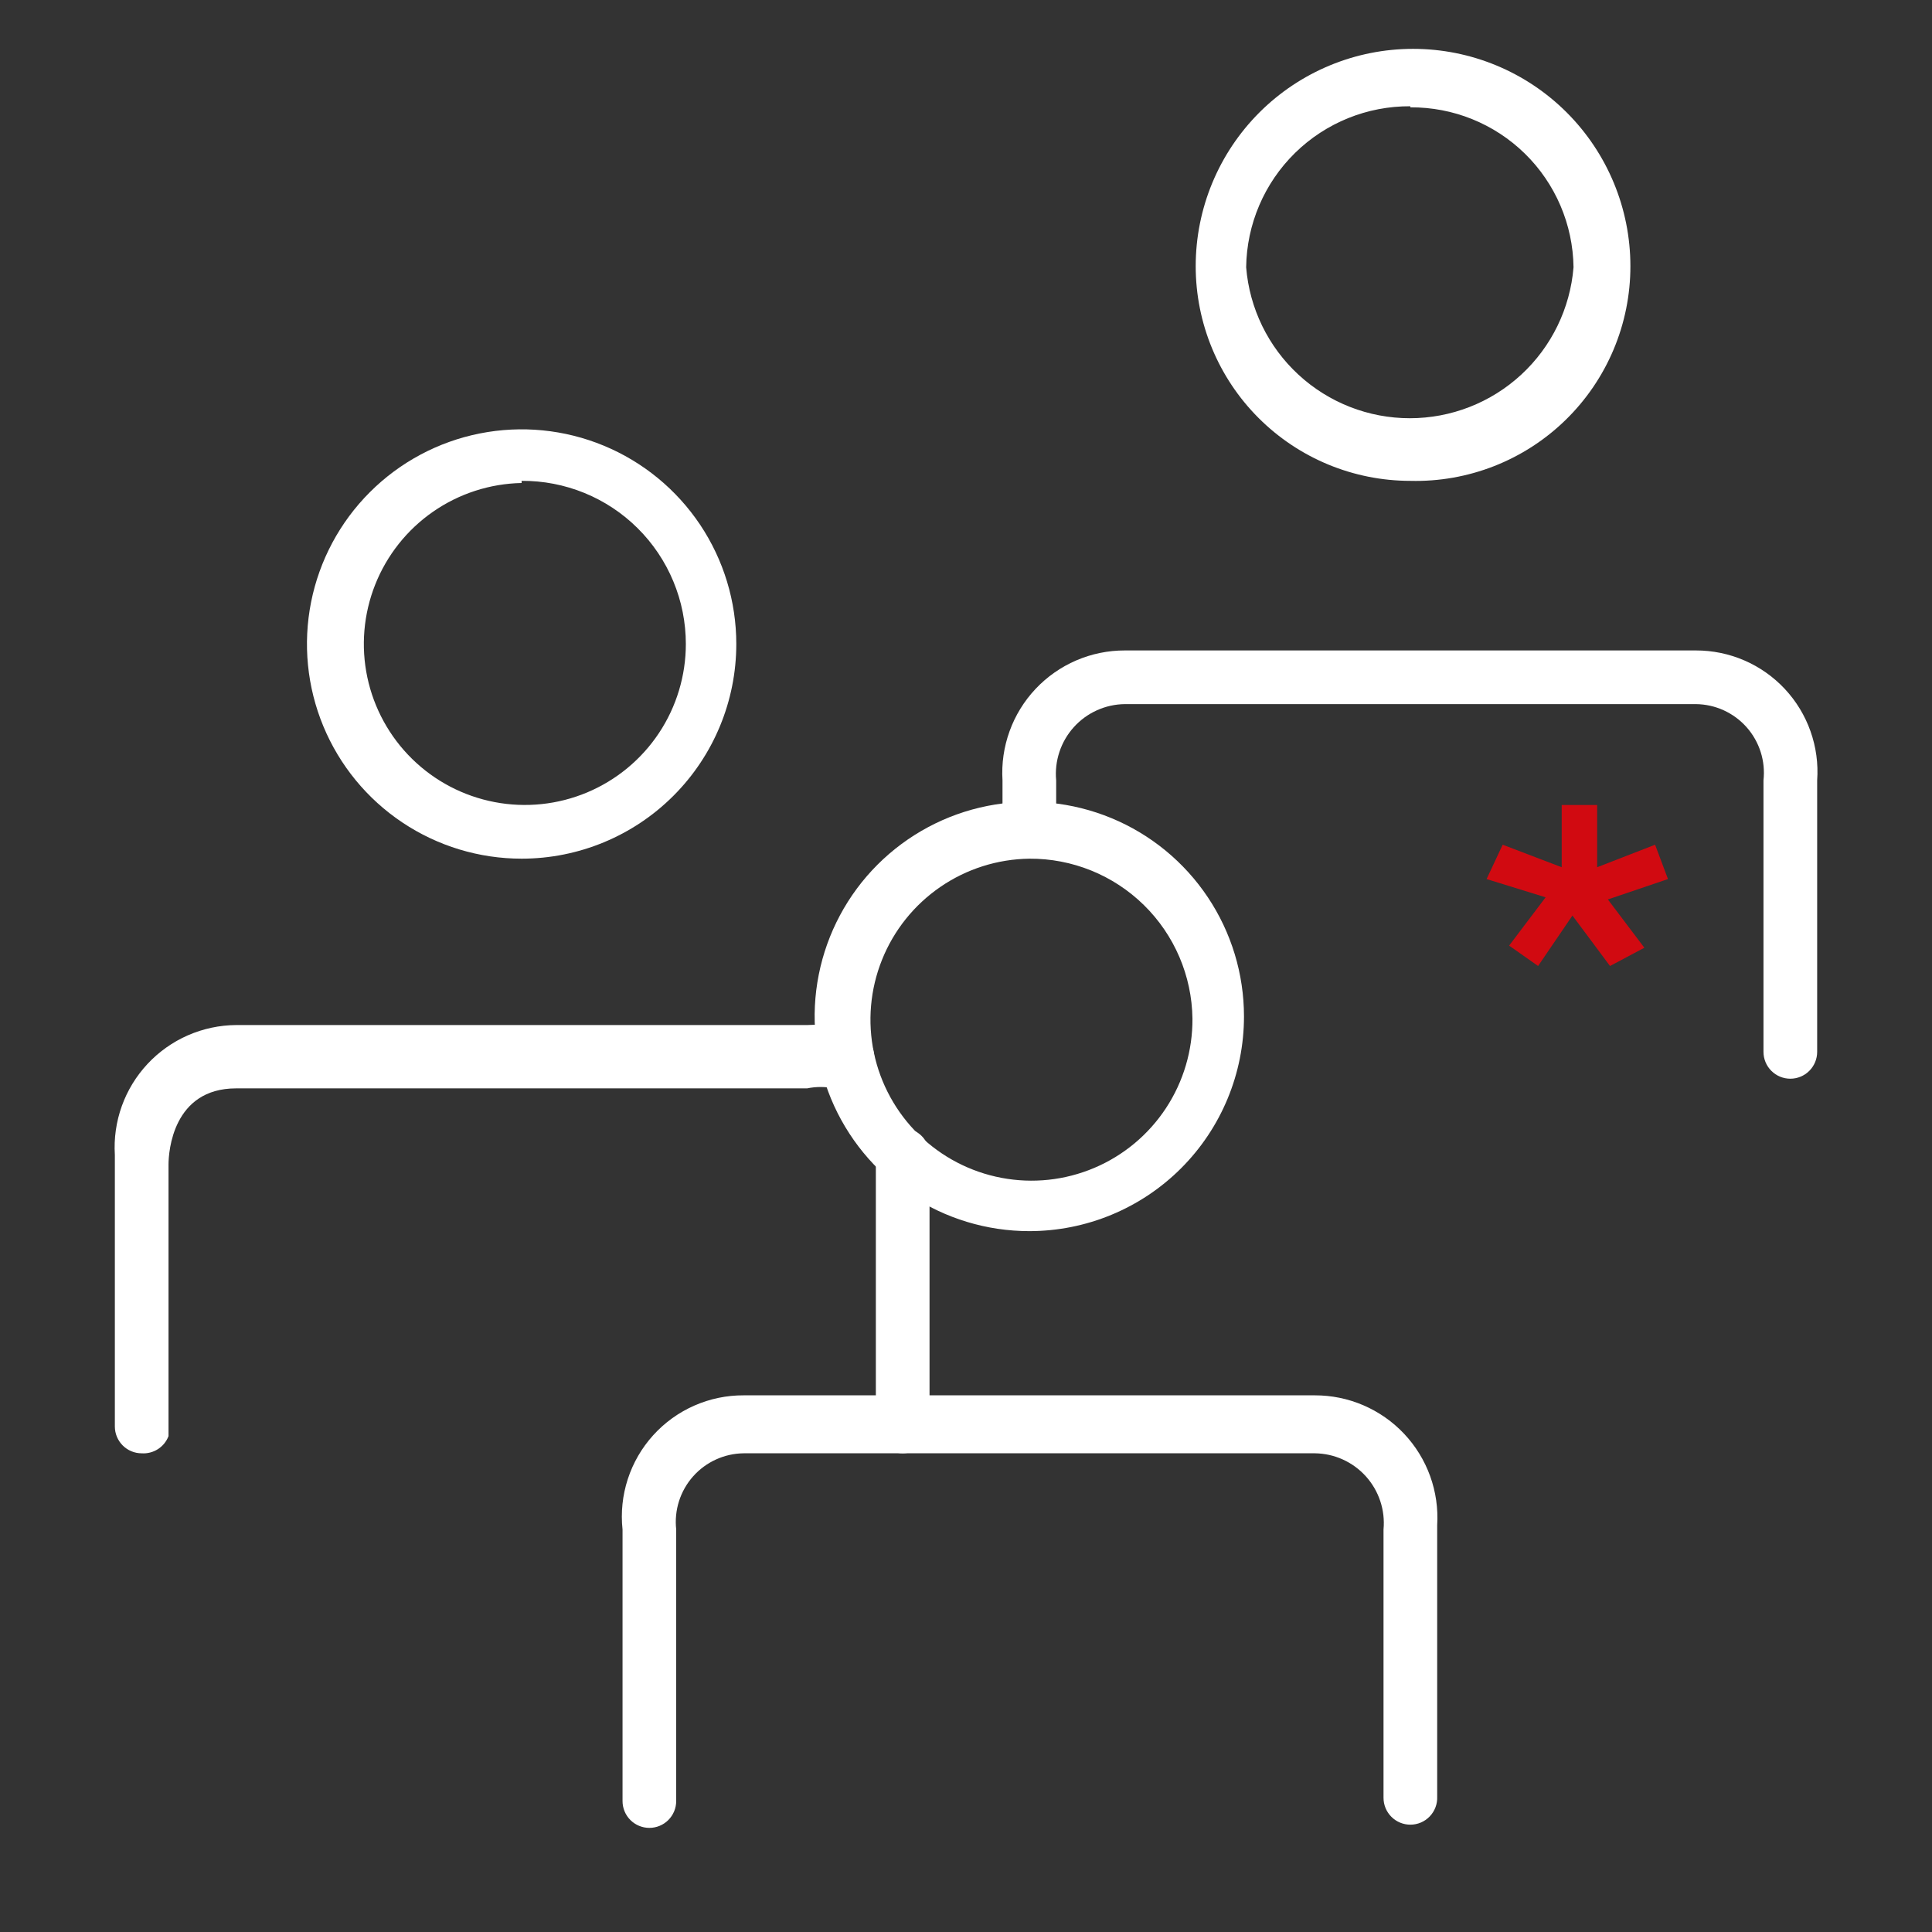
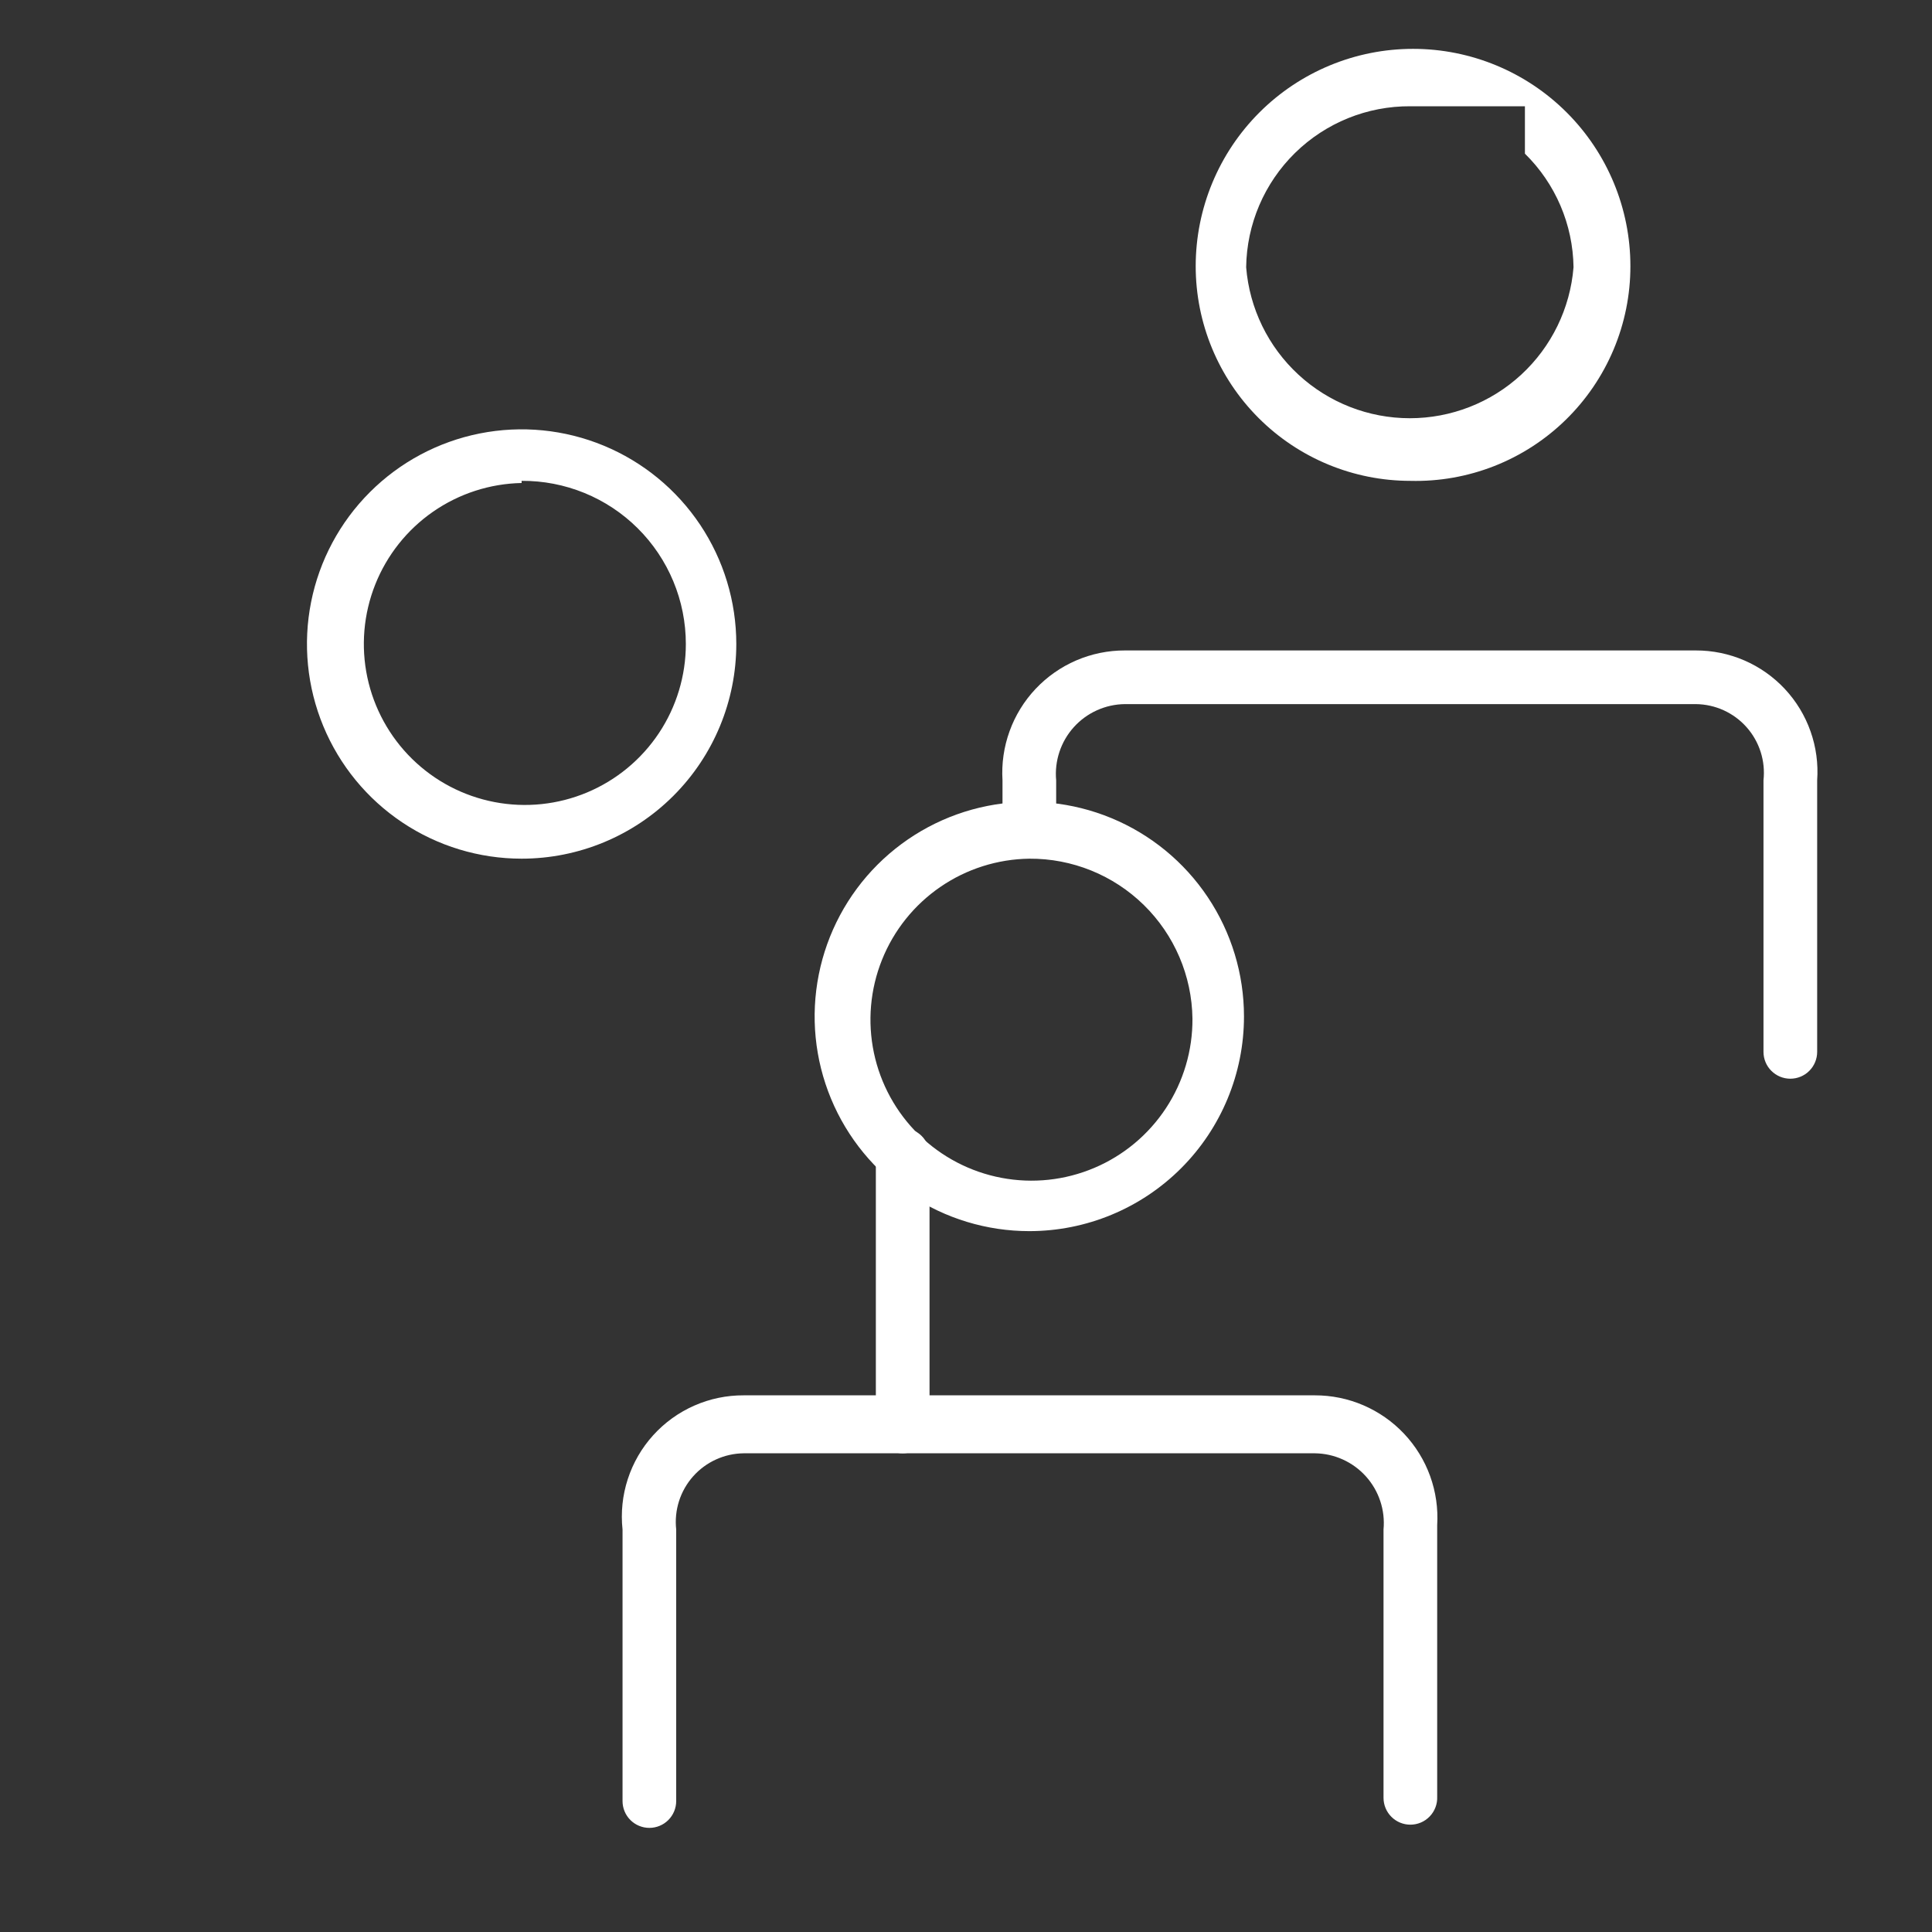
<svg xmlns="http://www.w3.org/2000/svg" width="112" height="112" viewBox="0 0 112 112" fill="none">
  <rect x="0" y="0" width="112" height="112" fill="#333333" stroke="none" />
-   <path d="M8.213 84.25C7.801 84.25 7.405 84.086 7.114 83.794C6.822 83.502 6.658 83.107 6.658 82.694V66.952C6.599 65.99 6.736 65.025 7.062 64.118C7.388 63.211 7.896 62.379 8.554 61.675C9.212 60.97 10.007 60.407 10.889 60.02C11.772 59.633 12.725 59.429 13.689 59.423H46.791C47.806 59.36 48.823 59.508 49.778 59.858C49.986 59.961 50.17 60.106 50.316 60.286C50.463 60.465 50.57 60.674 50.629 60.899C50.688 61.123 50.698 61.357 50.658 61.586C50.619 61.814 50.531 62.031 50.4 62.223C50.235 62.604 49.93 62.907 49.548 63.069C49.165 63.231 48.736 63.24 48.347 63.094C47.834 62.988 47.304 62.988 46.791 63.094H13.689C10.018 63.094 9.769 66.765 9.769 67.512V83.254C9.65 83.564 9.435 83.829 9.155 84.008C8.875 84.187 8.545 84.272 8.213 84.25Z" fill="white" />
  <path d="M52.33 84.25C51.917 84.25 51.522 84.086 51.23 83.795C50.938 83.503 50.774 83.107 50.774 82.695V66.953C50.774 66.54 50.938 66.144 51.23 65.853C51.522 65.561 51.917 65.397 52.33 65.397C52.742 65.397 53.138 65.561 53.43 65.853C53.722 66.144 53.886 66.54 53.886 66.953V82.695C53.886 83.107 53.722 83.503 53.43 83.795C53.138 84.086 52.742 84.25 52.33 84.25Z" fill="white" />
  <path d="M30.239 49.778C27.778 49.778 25.372 49.048 23.326 47.68C21.279 46.313 19.684 44.369 18.742 42.095C17.8 39.822 17.554 37.319 18.034 34.905C18.514 32.491 19.699 30.274 21.44 28.534C23.18 26.793 25.398 25.608 27.812 25.128C30.226 24.648 32.728 24.894 35.002 25.836C37.276 26.778 39.219 28.373 40.587 30.419C41.954 32.466 42.684 34.872 42.684 37.333C42.684 40.634 41.373 43.799 39.039 46.133C36.705 48.467 33.54 49.778 30.239 49.778ZM30.239 28C28.402 28.037 26.616 28.615 25.106 29.663C23.596 30.71 22.429 32.181 21.751 33.889C21.073 35.597 20.914 37.468 21.295 39.266C21.676 41.064 22.58 42.709 23.892 43.996C25.204 45.283 26.867 46.153 28.673 46.498C30.478 46.844 32.345 46.648 34.039 45.937C35.734 45.225 37.181 44.029 38.199 42.498C39.216 40.968 39.759 39.171 39.759 37.333C39.759 36.086 39.513 34.851 39.033 33.699C38.554 32.548 37.852 31.502 36.967 30.623C36.083 29.744 35.032 29.049 33.878 28.577C32.723 28.106 31.487 27.867 30.239 27.875V28Z" fill="white" />
  <path d="M103.787 62.534C103.374 62.534 102.979 62.37 102.687 62.078C102.395 61.786 102.231 61.391 102.231 60.978V45.236C102.292 44.683 102.237 44.123 102.068 43.593C101.899 43.062 101.621 42.573 101.252 42.157C100.882 41.741 100.43 41.407 99.924 41.176C99.417 40.945 98.868 40.824 98.311 40.818H65.209C64.65 40.824 64.099 40.946 63.59 41.176C63.08 41.406 62.624 41.739 62.25 42.154C61.876 42.569 61.592 43.058 61.416 43.588C61.24 44.118 61.175 44.679 61.227 45.236V48.098C61.227 48.511 61.063 48.906 60.771 49.198C60.48 49.49 60.084 49.654 59.672 49.654C59.259 49.654 58.863 49.49 58.572 49.198C58.28 48.906 58.116 48.511 58.116 48.098V45.236C58.056 44.268 58.196 43.299 58.526 42.388C58.855 41.476 59.368 40.642 60.033 39.936C60.698 39.231 61.5 38.669 62.39 38.285C63.281 37.902 64.24 37.705 65.209 37.707H98.311C99.278 37.705 100.235 37.902 101.122 38.286C102.01 38.67 102.808 39.233 103.468 39.939C104.128 40.646 104.635 41.481 104.957 42.392C105.28 43.303 105.411 44.272 105.343 45.236V60.978C105.343 61.391 105.179 61.786 104.887 62.078C104.595 62.37 104.2 62.534 103.787 62.534Z" fill="white" />
-   <path d="M81.761 27.876C78.46 27.876 75.295 26.565 72.961 24.231C70.627 21.897 69.316 18.732 69.316 15.431C69.316 12.09 70.644 8.885 73.007 6.522C75.37 4.159 78.575 2.832 81.916 2.832C85.258 2.832 88.463 4.159 90.826 6.522C93.189 8.885 94.516 12.09 94.516 15.431C94.517 17.092 94.185 18.736 93.54 20.267C92.895 21.797 91.951 23.183 90.762 24.343C89.573 25.503 88.165 26.413 86.619 27.02C85.073 27.626 83.421 27.918 81.761 27.876ZM81.761 6.16C79.263 6.144 76.86 7.116 75.077 8.864C73.293 10.613 72.274 12.996 72.241 15.494C72.434 17.878 73.517 20.102 75.276 21.723C77.034 23.345 79.338 24.245 81.73 24.245C84.121 24.245 86.426 23.345 88.184 21.723C89.942 20.102 91.025 17.878 91.219 15.494C91.186 13.013 90.173 10.645 88.401 8.908C86.629 7.172 84.242 6.206 81.761 6.223V6.16Z" fill="white" />
+   <path d="M81.761 27.876C78.46 27.876 75.295 26.565 72.961 24.231C70.627 21.897 69.316 18.732 69.316 15.431C69.316 12.09 70.644 8.885 73.007 6.522C75.37 4.159 78.575 2.832 81.916 2.832C85.258 2.832 88.463 4.159 90.826 6.522C93.189 8.885 94.516 12.09 94.516 15.431C94.517 17.092 94.185 18.736 93.54 20.267C92.895 21.797 91.951 23.183 90.762 24.343C89.573 25.503 88.165 26.413 86.619 27.02C85.073 27.626 83.421 27.918 81.761 27.876ZM81.761 6.16C79.263 6.144 76.86 7.116 75.077 8.864C73.293 10.613 72.274 12.996 72.241 15.494C72.434 17.878 73.517 20.102 75.276 21.723C77.034 23.345 79.338 24.245 81.73 24.245C84.121 24.245 86.426 23.345 88.184 21.723C89.942 20.102 91.025 17.878 91.219 15.494C91.186 13.013 90.173 10.645 88.401 8.908V6.16Z" fill="white" />
  <path d="M81.76 105.778C81.347 105.778 80.951 105.614 80.66 105.322C80.368 105.03 80.204 104.635 80.204 104.222V88.667C80.256 88.11 80.192 87.549 80.015 87.019C79.839 86.488 79.555 86 79.181 85.585C78.807 85.17 78.351 84.837 77.841 84.607C77.332 84.377 76.781 84.255 76.222 84.249H43.12C42.563 84.254 42.014 84.376 41.508 84.607C41.001 84.837 40.549 85.171 40.179 85.588C39.81 86.004 39.532 86.493 39.363 87.023C39.194 87.554 39.139 88.113 39.2 88.667V104.409C39.2 104.821 39.036 105.217 38.744 105.509C38.452 105.8 38.057 105.964 37.644 105.964C37.232 105.964 36.836 105.8 36.544 105.509C36.252 105.217 36.089 104.821 36.089 104.409V88.667C35.983 87.683 36.087 86.687 36.393 85.746C36.699 84.805 37.2 83.939 37.864 83.205C38.528 82.471 39.339 81.885 40.245 81.486C41.15 81.087 42.13 80.883 43.12 80.889H76.222C77.191 80.887 78.151 81.084 79.041 81.467C79.931 81.851 80.734 82.412 81.398 83.118C82.063 83.823 82.576 84.658 82.906 85.569C83.235 86.481 83.375 87.45 83.315 88.418V104.16C83.324 104.369 83.29 104.578 83.215 104.774C83.141 104.97 83.028 105.149 82.882 105.3C82.737 105.451 82.563 105.572 82.37 105.654C82.177 105.736 81.969 105.778 81.76 105.778Z" fill="white" />
  <path d="M59.67 71.37C57.209 71.37 54.803 70.64 52.756 69.273C50.71 67.905 49.115 65.962 48.173 63.688C47.231 61.414 46.984 58.912 47.465 56.498C47.945 54.084 49.13 51.866 50.87 50.126C52.611 48.386 54.828 47.2 57.242 46.72C59.656 46.24 62.158 46.486 64.432 47.428C66.706 48.37 68.65 49.965 70.017 52.012C71.385 54.058 72.115 56.464 72.115 58.925C72.115 62.226 70.803 65.391 68.47 67.725C66.136 70.059 62.971 71.37 59.67 71.37ZM59.67 49.779C57.827 49.803 56.032 50.373 54.513 51.416C52.993 52.459 51.816 53.929 51.131 55.64C50.445 57.351 50.282 59.227 50.661 61.031C51.04 62.835 51.945 64.486 53.261 65.776C54.577 67.067 56.246 67.938 58.057 68.281C59.868 68.625 61.74 68.424 63.438 67.704C65.135 66.985 66.581 65.779 67.593 64.239C68.606 62.699 69.14 60.893 69.128 59.05C69.095 56.569 68.082 54.202 66.31 52.465C64.538 50.728 62.151 49.762 59.67 49.779Z" fill="white" />
-   <path d="M86.179 50.96L87.112 48.969L90.534 50.275V46.666H92.588V50.275L95.948 48.969L96.694 50.96L93.21 52.142L95.325 54.942L93.334 56L91.156 53.075L89.165 56L87.485 54.818L89.601 52.018L86.179 50.96Z" fill="#D10A11" />
</svg>